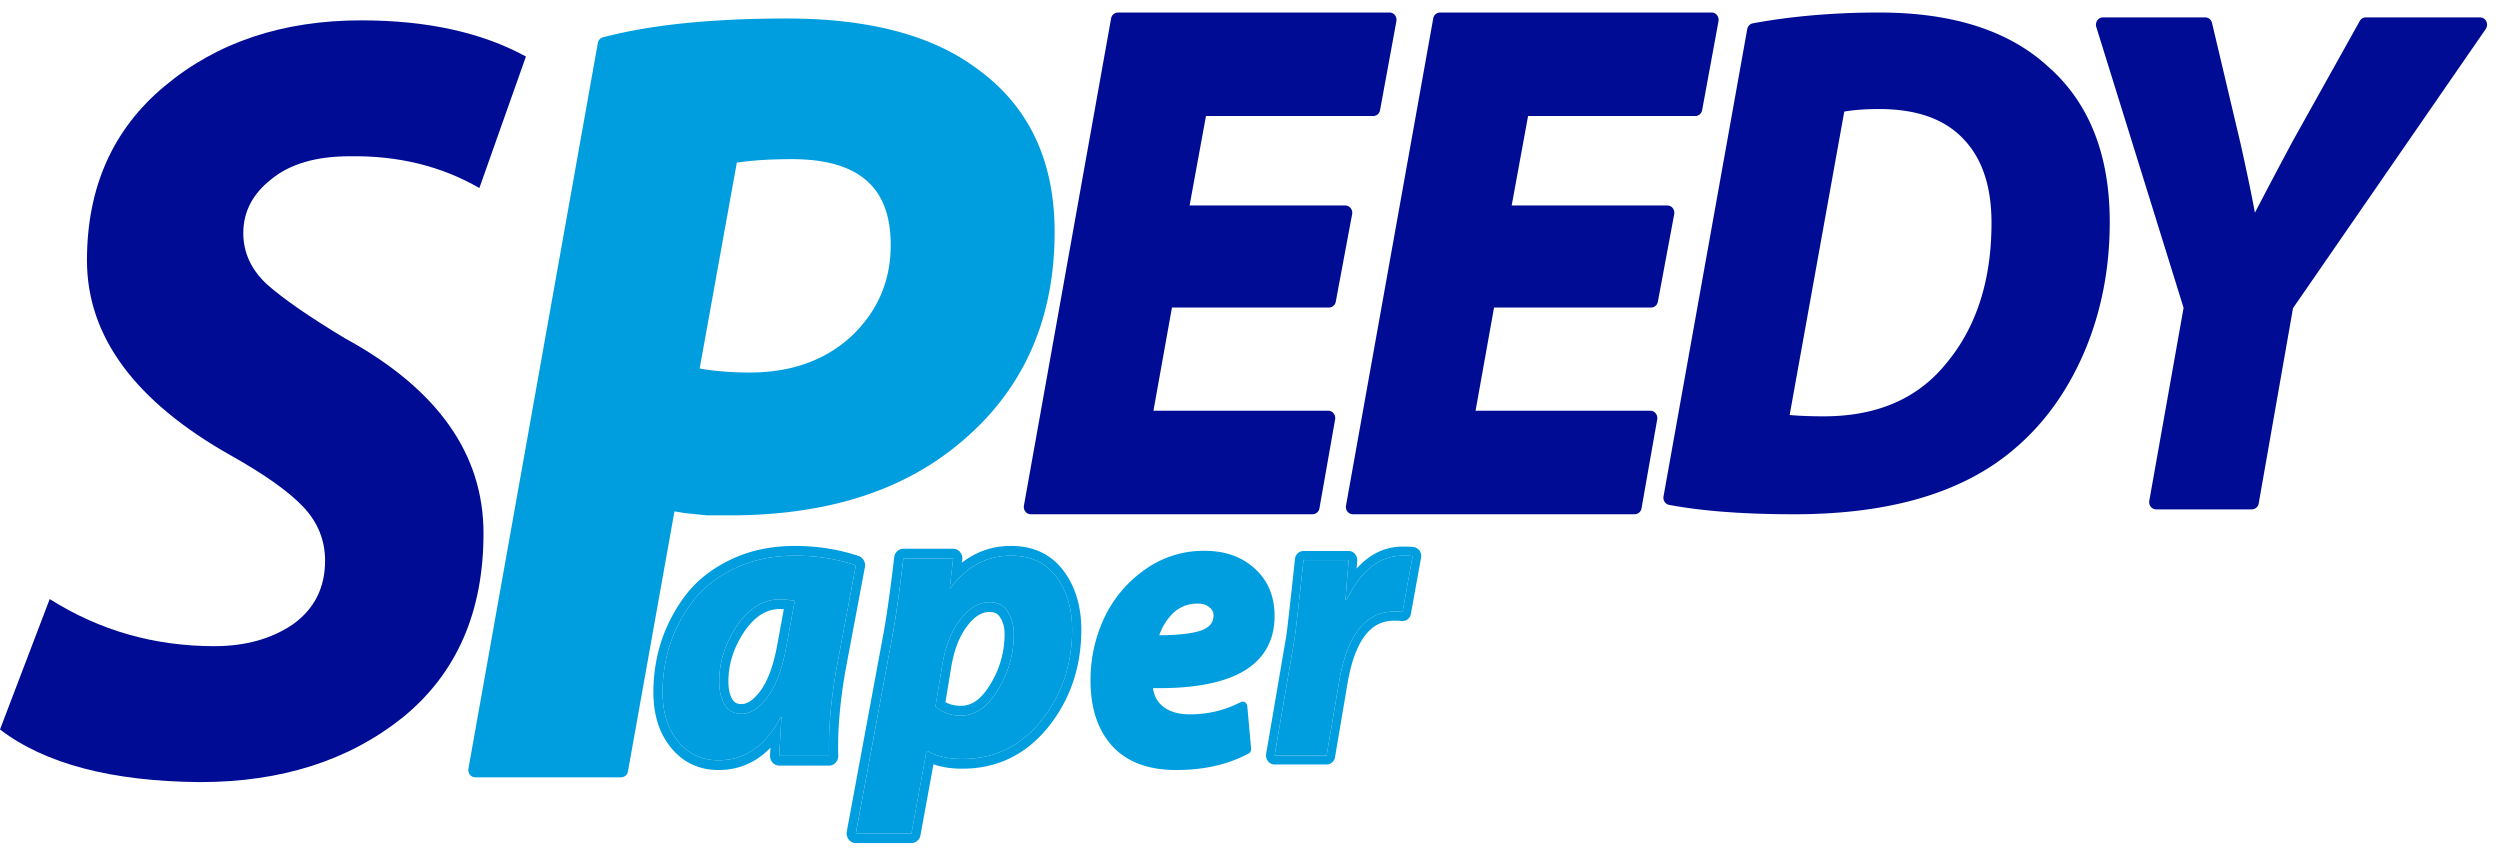
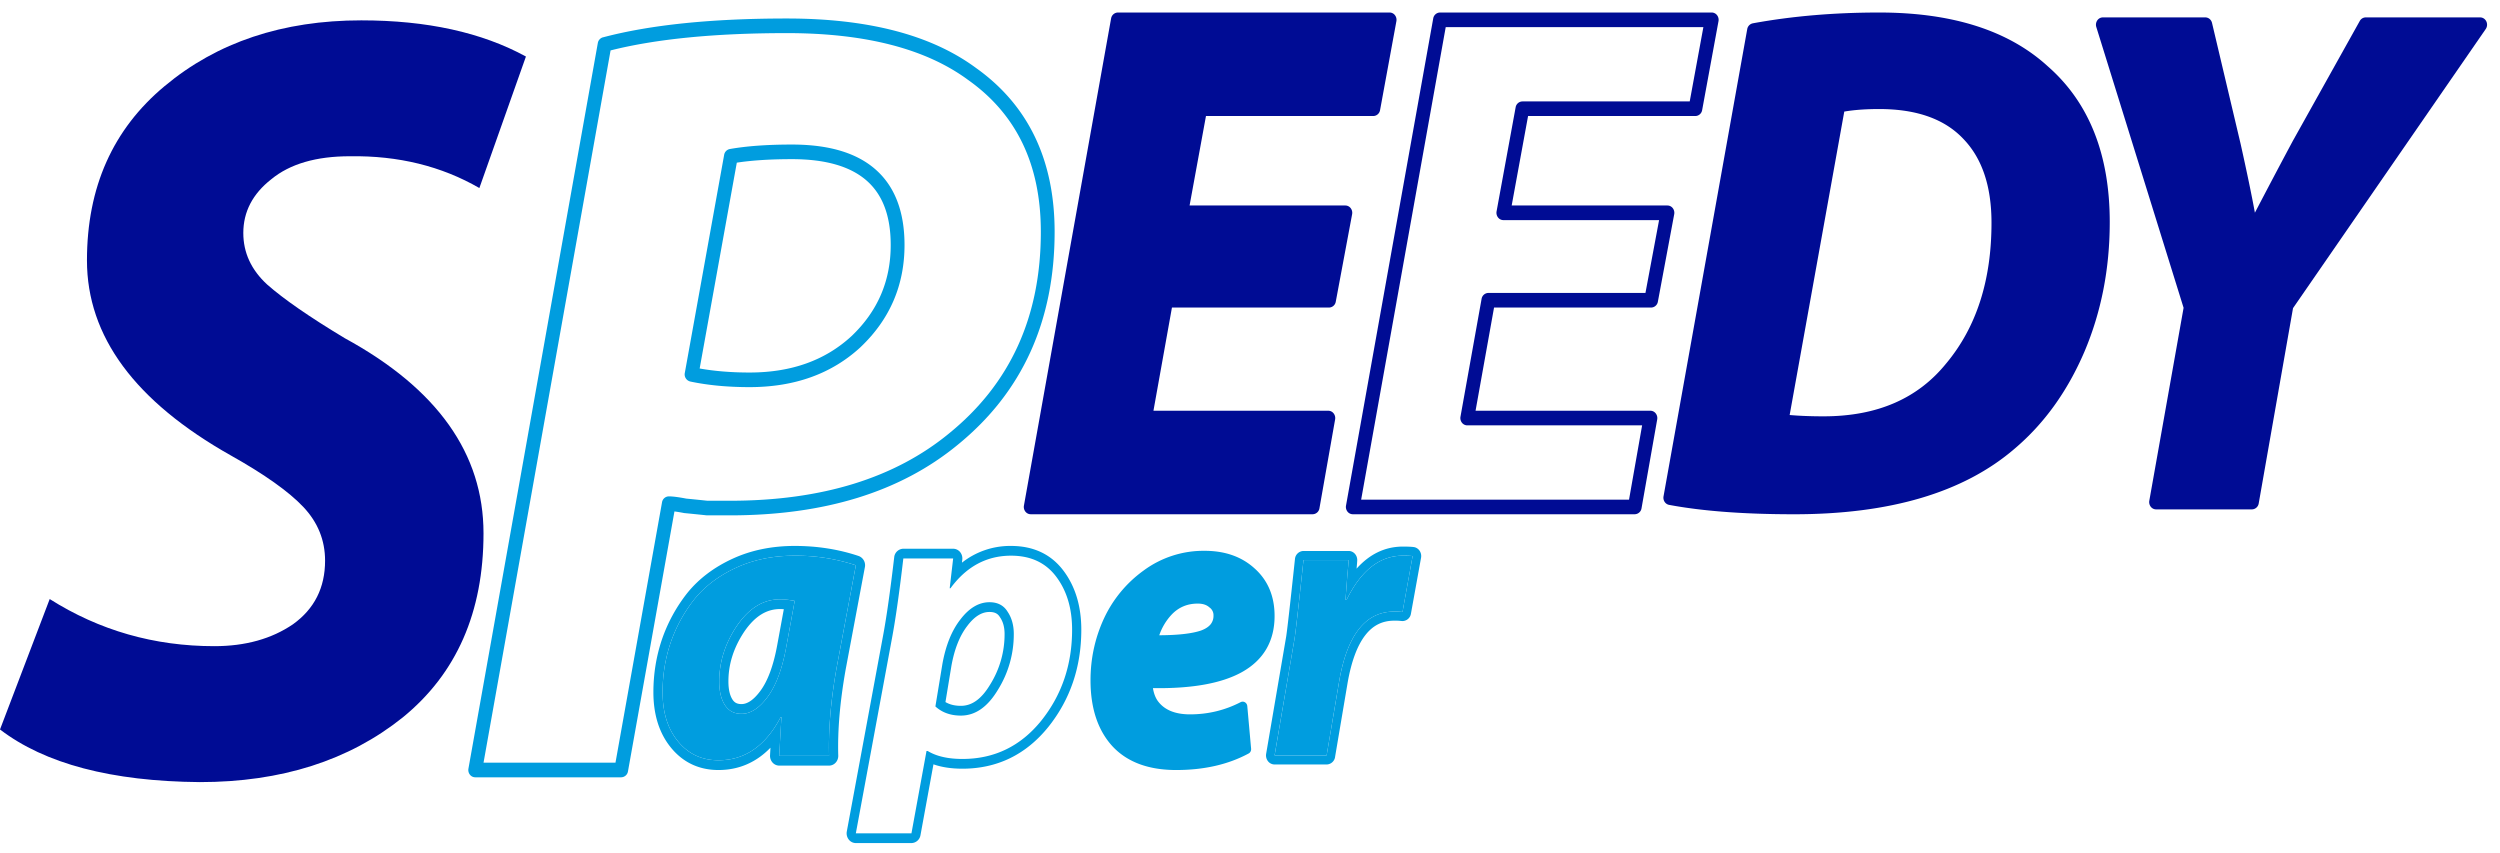
<svg xmlns="http://www.w3.org/2000/svg" fill="none" viewBox="0 0 126 43">
  <path d="M0 36.766l2.505-6.574c2.504 1.584 5.27 2.375 8.296 2.375 1.566 0 2.887-.368 3.966-1.104 1.078-.774 1.617-1.842 1.617-3.204 0-1.031-.365-1.934-1.095-2.707-.73-.773-1.948-1.639-3.653-2.596-4.835-2.725-7.253-6.003-7.253-9.833 0-3.683 1.305-6.61 3.914-8.783 2.643-2.21 5.948-3.314 9.914-3.314 3.305 0 6.07.607 8.296 1.823L24.16 9.477c-1.913-1.105-4.087-1.638-6.522-1.602-1.705 0-3.027.387-3.966 1.16-.94.737-1.409 1.64-1.409 2.707 0 .994.4 1.86 1.2 2.596.835.737 2.14 1.64 3.914 2.707 4.661 2.541 6.992 5.819 6.992 9.833 0 3.977-1.357 7.07-4.07 9.28-2.713 2.173-6.122 3.26-10.227 3.26C5.618 39.38 2.26 38.495 0 36.765z" fill="#000C94" />
-   <path d="M23.95 38.809L30.473 2.24c2.365-.626 5.426-.939 9.183-.939 4.036 0 7.149.81 9.34 2.43 2.54 1.805 3.81 4.457 3.81 7.955 0 4.382-1.583 7.863-4.749 10.44-2.817 2.32-6.574 3.48-11.27 3.48h-1.148c-.348-.036-.714-.073-1.096-.11-.383-.074-.661-.11-.835-.11l-2.4 13.423H23.95zM36.84 7.875l-1.983 10.992c.87.184 1.843.276 2.922.276 2.191 0 3.983-.644 5.374-1.933 1.392-1.326 2.088-2.946 2.088-4.861 0-3.13-1.775-4.695-5.323-4.695-1.217 0-2.244.073-3.078.22z" fill="#009DDF" />
  <path fill-rule="evenodd" clip-rule="evenodd" d="M30.773 2.541L24.37 38.44h6.65l2.346-13.123a.354.354 0 01.342-.3c.205 0 .505.041.882.113.371.036.727.072 1.066.108h1.13c4.644 0 8.318-1.147 11.058-3.403l.001-.001c3.077-2.505 4.613-5.875 4.613-10.148 0-3.388-1.22-5.92-3.655-7.65l-.005-.003c-2.11-1.56-5.143-2.364-9.141-2.364-3.628 0-6.586.293-8.884.872zm-.384-.659c2.403-.636 5.496-.95 9.268-.95 4.07 0 7.264.816 9.536 2.495 2.643 1.88 3.96 4.65 3.96 8.259 0 4.491-1.628 8.08-4.883 10.731-2.895 2.384-6.735 3.557-11.483 3.557h-1.148c-.012 0-.023 0-.035-.002a114.088 114.088 0 00-1.123-.114 8.324 8.324 0 00-.489-.082l-2.342 13.1a.354.354 0 01-.342.3H23.95a.34.34 0 01-.267-.133.384.384 0 01-.074-.303L30.13 2.17a.36.36 0 01.258-.289zm6.393 5.629c.86-.152 1.906-.226 3.136-.226 1.813 0 3.239.399 4.214 1.26.988.87 1.456 2.162 1.456 3.803 0 2.024-.74 3.742-2.203 5.135l-.003.004c-1.466 1.358-3.344 2.024-5.604 2.024-1.096 0-2.094-.093-2.99-.283a.368.368 0 01-.274-.43l1.983-10.993a.358.358 0 01.285-.294zm.353.687l-1.872 10.374c.757.134 1.595.203 2.515.203 2.123 0 3.827-.622 5.144-1.84 1.32-1.26 1.97-2.78 1.97-4.586 0-1.49-.419-2.545-1.206-3.24-.798-.704-2.034-1.088-3.769-1.088-1.09 0-2.016.06-2.782.177z" fill="#009DDF" />
  <path d="M113.496 25.305h-4.829l1.744-9.816-4.427-14.243h5.165l1.442 6.104c.425 1.904.715 3.355.872 4.355h.067a472.643 472.643 0 012.314-4.39l3.388-6.07H125l-9.76 14.137-1.744 9.923z" fill="#000C94" />
  <path fill-rule="evenodd" clip-rule="evenodd" d="M105.702 1.03a.341.341 0 01.282-.153h5.165c.159 0 .299.115.337.279l1.443 6.104.001.005c.309 1.388.549 2.54.717 3.455a400.606 400.606 0 011.895-3.588l.003-.006 3.387-6.068a.346.346 0 01.3-.181h5.769c.131 0 .25.078.31.202a.386.386 0 01-.03.384l-9.713 14.068-1.729 9.841a.355.355 0 01-.342.301h-4.83a.34.34 0 01-.268-.133.385.385 0 01-.074-.303l1.728-9.723-4.4-14.154a.39.39 0 01.049-.33zm.763.583l4.276 13.76a.38.38 0 01.012.184l-1.667 9.38h4.121l1.692-9.623a.368.368 0 01.061-.15l9.355-13.55h-4.885l-3.285 5.884c-.535.998-1.305 2.459-2.31 4.385a.347.347 0 01-.305.19h-.067a.354.354 0 01-.343-.308c-.155-.987-.443-2.428-.867-4.329l-1.376-5.823h-4.412z" fill="#000C94" />
  <path d="M84.183 25.084l4.218-23.546C90.36 1.18 92.463 1 94.713 1c3.6 0 6.355.873 8.268 2.62 2.002 1.747 3.003 4.271 3.003 7.574 0 2.297-.416 4.426-1.249 6.389-.832 1.938-1.968 3.517-3.408 4.738-2.497 2.153-6.13 3.23-10.9 3.23-2.497 0-4.578-.156-6.243-.467zm8.47-19.777l-2.868 15.937c.585.072 1.294.107 2.126.107 2.79 0 4.938-.933 6.445-2.8 1.575-1.89 2.363-4.33 2.363-7.321 0-1.939-.506-3.434-1.519-4.487-1.012-1.077-2.508-1.615-4.488-1.615-.81 0-1.496.06-2.059.18z" fill="#000C94" />
  <path fill-rule="evenodd" clip-rule="evenodd" d="M88.698 1.858l-4.106 22.925c1.578.265 3.522.4 5.835.4 4.726 0 8.268-1.069 10.68-3.148l.002-.002c1.393-1.181 2.497-2.712 3.309-4.602.81-1.912 1.217-3.99 1.217-6.238 0-3.216-.971-5.626-2.876-7.289a.582.582 0 01-.006-.005c-1.827-1.67-4.49-2.531-8.04-2.531-2.142 0-4.147.164-6.015.49zm-.356-.683c1.98-.363 4.103-.544 6.37-.544 3.646 0 6.495.884 8.492 2.707 2.097 1.831 3.127 4.47 3.127 7.855 0 2.346-.425 4.527-1.279 6.54l-.001.002c-.852 1.985-2.021 3.612-3.506 4.872-2.583 2.227-6.307 3.312-11.118 3.312-2.51 0-4.612-.156-6.304-.473a.347.347 0 01-.226-.153.385.385 0 01-.055-.278L88.06 1.47a.358.358 0 01.282-.294zm4.243 3.77c.592-.125 1.303-.186 2.127-.186 2.036 0 3.634.554 4.733 1.722 1.096 1.14 1.622 2.742 1.622 4.748 0 3.062-.808 5.594-2.448 7.564-1.586 1.963-3.84 2.926-6.708 2.926-.84 0-1.563-.036-2.166-.11a.344.344 0 01-.24-.148.385.385 0 01-.061-.287l2.868-15.936a.359.359 0 01.273-.292zm.366.679l-2.753 15.293c.491.043 1.062.066 1.713.066 2.71 0 4.754-.903 6.181-2.671l.004-.004c1.508-1.811 2.275-4.16 2.275-7.079 0-1.87-.486-3.259-1.414-4.224l-.003-.003c-.926-.984-2.319-1.506-4.242-1.506-.685 0-1.271.043-1.761.128z" fill="#000C94" />
  <path d="M67.805 10.726l-.823 4.407h-8.204l-1.064 5.938h9.233l-.79 4.48h-14.21L56.341 1h13.696l-.824 4.48h-8.719l-.96 5.246h8.271z" fill="#000C94" />
  <path fill-rule="evenodd" clip-rule="evenodd" d="M56 .931a.354.354 0 01.341-.3h13.696a.34.34 0 01.268.134.384.384 0 01.073.305l-.823 4.48a.354.354 0 01-.342.298h-8.432l-.826 4.509h7.85a.34.34 0 01.27.135.384.384 0 01.072.305l-.824 4.407a.353.353 0 01-.341.297h-7.916l-.932 5.2h8.814a.34.34 0 01.267.134.384.384 0 01.075.303l-.79 4.48a.354.354 0 01-.342.3h-14.21a.34.34 0 01-.268-.133.384.384 0 01-.074-.303L55.999.932zm.63.437l-4.262 23.814h13.501l.66-3.744h-8.815a.34.34 0 01-.268-.133.384.384 0 01-.073-.303l1.064-5.938a.354.354 0 01.341-.3h7.918l.686-3.67h-7.849a.34.34 0 01-.268-.134.384.384 0 01-.073-.305l.961-5.245a.354.354 0 01.342-.298h8.431l.689-3.744H56.629z" fill="#000C94" />
-   <path d="M84.04 10.726l-.824 4.407h-8.203l-1.065 5.938h9.234l-.79 4.48h-14.21L72.575 1h13.696l-.824 4.48H76.73l-.961 5.246h8.272z" fill="#000C94" />
  <path fill-rule="evenodd" clip-rule="evenodd" d="M72.234.931a.354.354 0 01.342-.3H86.27a.34.34 0 01.269.134.384.384 0 01.073.305l-.824 4.48a.354.354 0 01-.342.298h-8.431l-.826 4.509h7.85a.34.34 0 01.269.135.384.384 0 01.072.305l-.823 4.407a.353.353 0 01-.342.297h-7.915l-.932 5.2h8.813a.34.34 0 01.267.134.384.384 0 01.075.303l-.79 4.48a.354.354 0 01-.341.3h-14.21a.34.34 0 01-.269-.133.384.384 0 01-.074-.303L72.234.932zm.63.437l-4.262 23.814h13.501l.66-3.744H73.95a.34.34 0 01-.268-.133.384.384 0 01-.074-.303l1.064-5.938a.354.354 0 01.342-.3h7.917l.687-3.67h-7.85a.34.34 0 01-.267-.134.385.385 0 01-.074-.305l.961-5.245a.354.354 0 01.342-.298h8.432l.688-3.744H72.864z" fill="#000C94" />
  <path d="M41.785 38.095h-2.512l.057-1.029c.026-.47.045-.78.058-.928h-.038c-.761 1.453-1.808 2.18-3.14 2.18-.837 0-1.515-.317-2.035-.95-.52-.631-.78-1.459-.78-2.481 0-.861.133-1.688.4-2.482a7.457 7.457 0 011.198-2.2c.533-.659 1.237-1.19 2.112-1.594.875-.403 1.858-.605 2.948-.605a9.64 9.64 0 013.082.484l-.97 5.166c-.292 1.641-.419 3.12-.38 4.44zm-2.15-5.529l.418-2.28a3.971 3.971 0 00-.741-.08c-.838 0-1.56.443-2.17 1.331-.595.888-.893 1.823-.893 2.805 0 .498.095.895.285 1.19.19.297.47.445.837.445.457 0 .894-.283 1.313-.848.43-.578.748-1.433.95-2.563z" fill="#009DDF" />
  <path fill-rule="evenodd" clip-rule="evenodd" d="M42.117 38.437a.452.452 0 01-.332.15h-2.512a.453.453 0 01-.337-.155.508.508 0 01-.126-.365l.021-.382c-.713.735-1.588 1.124-2.62 1.124-.963 0-1.772-.371-2.386-1.117-.609-.74-.894-1.691-.894-2.805 0-.916.142-1.799.426-2.646l.002-.005a7.958 7.958 0 011.278-2.345l.004-.004c.585-.725 1.35-1.297 2.278-1.726l.186.45c-.875.404-1.58.936-2.112 1.595-.52.659-.92 1.392-1.199 2.2a7.748 7.748 0 00-.399 2.481c0 1.023.26 1.85.78 2.482.52.632 1.199.949 2.036.949 1.073 0 1.961-.473 2.664-1.417.169-.227.327-.481.474-.763h.039l-.002.022a86.332 86.332 0 00-.055.907l-.058 1.029h2.512a15.876 15.876 0 01-.007-.491c.002-1.192.131-2.508.387-3.949l.97-5.166a9.642 9.642 0 00-3.082-.484c-1.09 0-2.073.202-2.948.605l-.186-.45c.942-.434 1.989-.646 3.134-.646 1.135 0 2.21.168 3.222.507a.495.495 0 01.315.564l-.97 5.163c-.286 1.615-.409 3.057-.372 4.332a.507.507 0 01-.13.356zm-2.938-5.964l.325-1.769a2.555 2.555 0 00-.193-.007c-.652 0-1.247.334-1.792 1.127-.545.814-.807 1.65-.807 2.518 0 .437.084.726.205.915.096.148.224.229.454.229.255 0 .573-.154.948-.66.367-.492.664-1.26.86-2.351v-.002zm-2.036-.935c.608-.888 1.331-1.332 2.168-1.332.089 0 .183.004.282.013.143.013.296.036.46.067l-.418 2.28c-.203 1.13-.52 1.985-.951 2.563-.419.565-.856.848-1.313.848-.368 0-.647-.148-.837-.444-.19-.296-.285-.693-.285-1.19 0-.983.298-1.918.894-2.806z" fill="#009DDF" />
-   <path d="M45.939 42h-2.803l1.849-9.984c.169-.923.35-2.212.545-3.87h2.51l-.175 1.504h.04c.804-1.096 1.822-1.644 3.055-1.644.986 0 1.745.354 2.277 1.062.532.709.799 1.598.799 2.667 0 1.764-.52 3.295-1.558 4.591-1.038 1.283-2.361 1.925-3.97 1.925-.727 0-1.31-.134-1.752-.401h-.058l-.76 4.15zm1.557-8.52l-.35 2.124c.337.308.765.462 1.284.462.727 0 1.35-.435 1.868-1.304a5.28 5.28 0 00.798-2.806c0-.442-.103-.816-.31-1.123-.196-.321-.5-.481-.916-.481-.532 0-1.018.287-1.46.862-.44.561-.746 1.316-.914 2.265z" fill="#009DDF" />
  <path fill-rule="evenodd" clip-rule="evenodd" d="M46.392 42.093a.472.472 0 01-.455.398h-2.803a.454.454 0 01-.358-.179.512.512 0 01-.097-.406l1.849-9.983v-.001c.166-.906.346-2.183.54-3.836a.474.474 0 01.46-.43h2.511c.133 0 .26.06.348.165.088.106.129.246.112.386l-.017.152a3.916 3.916 0 012.477-.844c1.103 0 2.006.404 2.64 1.248.609.81.899 1.813.899 2.972 0 1.876-.555 3.52-1.667 4.909l-.002.002c-1.127 1.393-2.58 2.096-4.323 2.096-.54 0-1.031-.069-1.46-.22l-.654 3.572zM45.937 42h-2.803l1.85-9.984c.168-.922.35-2.212.544-3.87h2.511l-.175 1.504h.039a4.89 4.89 0 01.496-.58c.715-.709 1.568-1.064 2.56-1.064.986 0 1.745.354 2.277 1.063.532.708.798 1.597.798 2.666 0 1.764-.519 3.295-1.557 4.591-1.038 1.283-2.362 1.925-3.97 1.925-.535 0-.992-.072-1.372-.217a2.352 2.352 0 01-.38-.184h-.059L45.937 42zm3.968-7.5l.003-.005a4.768 4.768 0 00.723-2.54c0-.356-.082-.626-.225-.836a.534.534 0 01-.013-.02c-.095-.157-.239-.256-.524-.256-.351 0-.717.182-1.1.68l-.003.005c-.377.48-.657 1.148-.816 2.04l-.299 1.816c.208.123.462.19.777.19.516 0 1.011-.294 1.477-1.074zm-2.761 1.105l.35-2.125c.169-.95.474-1.705.915-2.266.441-.575.928-.862 1.46-.862.415 0 .72.16.915.481.207.307.311.682.311 1.123a5.28 5.28 0 01-.798 2.807c-.52.868-1.142 1.303-1.869 1.303-.519 0-.947-.154-1.284-.461z" fill="#009DDF" />
  <path d="M62.632 35.608l.194 2.149c-.995.537-2.176.806-3.545.806-1.33 0-2.343-.372-3.04-1.116-.698-.757-1.046-1.811-1.046-3.16a7.1 7.1 0 01.639-2.976 5.958 5.958 0 011.937-2.355 4.857 4.857 0 012.944-.95c.968 0 1.756.275 2.362.826.62.551.93 1.288.93 2.21 0 2.37-2.053 3.5-6.159 3.389.026.427.13.771.31 1.033.374.523.981.785 1.82.785.943 0 1.828-.214 2.654-.64zm-1.24-4.586a.724.724 0 00-.29-.599c-.18-.165-.426-.248-.736-.248-.594 0-1.091.214-1.491.64a3.1 3.1 0 00-.756 1.447c1.124.013 1.95-.07 2.48-.248.529-.193.794-.524.794-.992z" fill="#009DDF" />
  <path fill-rule="evenodd" clip-rule="evenodd" d="M60.714 28.252a4.634 4.634 0 00-2.812.907 5.715 5.715 0 00-1.86 2.26 6.843 6.843 0 00-.616 2.868c0 1.303.336 2.288.98 2.988.64.683 1.586 1.043 2.875 1.043 1.275 0 2.372-.238 3.298-.706l-.147-1.637c-.772.347-1.59.52-2.454.52-.884 0-1.573-.278-2.005-.883l-.002-.003c-.214-.31-.327-.703-.355-1.162a.254.254 0 01.065-.186.226.226 0 01.173-.075c2.04.055 3.532-.201 4.506-.737.483-.266.834-.598 1.065-.991.23-.393.35-.861.35-1.415 0-.856-.284-1.522-.847-2.022l-.002-.002c-.556-.505-1.287-.767-2.212-.767zm-3.075.502a5.08 5.08 0 013.075-.993c1.011 0 1.856.288 2.513.884.676.602 1.012 1.41 1.012 2.398 0 .631-.137 1.192-.42 1.674-.283.481-.702.869-1.245 1.168-1.032.567-2.53.825-4.466.797.043.264.124.473.236.636.316.44.841.686 1.634.686.908 0 1.758-.206 2.552-.616a.22.22 0 01.215.007c.067.04.11.11.118.19l.193 2.15c.01.1-.04.195-.125.241-1.034.558-2.253.833-3.65.833-1.37 0-2.451-.384-3.205-1.188l-.002-.002c-.75-.815-1.112-1.937-1.112-3.332 0-1.084.221-2.112.662-3.082l.001-.001a6.2 6.2 0 012.014-2.45zm1.07 1.889a2.186 2.186 0 011.657-.713c.345 0 .647.092.88.302a.973.973 0 01.378.79c0 .288-.083.545-.253.758-.168.21-.407.36-.698.466l-.004.002c-.567.192-1.424.273-2.553.26a.227.227 0 01-.18-.094.256.256 0 01-.043-.207 3.35 3.35 0 01.814-1.561l.003-.003zm.331.344a2.895 2.895 0 00-.613 1.03c.958-.003 1.652-.086 2.098-.236.238-.087.395-.197.492-.318a.675.675 0 00.143-.44.475.475 0 00-.21-.414c-.127-.116-.313-.188-.584-.188-.535 0-.971.19-1.326.566z" fill="#009DDF" />
  <path d="M66.862 38.072H64.24l1.001-5.859c.049-.268.2-1.597.456-3.986h2.276c0 .04-.024.322-.073.846-.036.51-.067.9-.09 1.168h.054c.728-1.49 1.675-2.235 2.841-2.235.219 0 .383.007.492.02l-.51 2.818a3.033 3.033 0 00-.419-.02c-1.457 0-2.386 1.195-2.787 3.584l-.619 3.664z" fill="#009DDF" />
  <path fill-rule="evenodd" clip-rule="evenodd" d="M67.288 38.152a.44.44 0 01-.426.378h-2.623a.423.423 0 01-.332-.165.477.477 0 01-.093-.375l1.001-5.858.001-.005c.045-.246.194-1.548.45-3.951a.442.442 0 01.43-.407h2.277c.239 0 .432.205.432.458 0 .047-.009.157-.02.283l-.013.15c.644-.72 1.42-1.112 2.333-1.112.222 0 .406.006.541.023.12.014.228.081.3.184a.48.48 0 01.075.357l-.51 2.819a.436.436 0 01-.488.366 2.736 2.736 0 00-.355-.015c-.6 0-1.073.237-1.456.73-.397.51-.711 1.319-.905 2.476l-.62 3.664zm.612-9.08l.035-.387c.025-.276.038-.429.038-.458h-2.277c-.255 2.39-.407 3.718-.455 3.986l-1.002 5.859h2.623l.62-3.664c.4-2.39 1.329-3.584 2.786-3.584.194 0 .334.007.418.02l.51-2.818a4.055 4.055 0 00-.491-.02c-.943 0-1.743.487-2.4 1.462-.155.23-.302.488-.442.772h-.054l.002-.028a38.861 38.861 0 00.072-.903l.017-.236z" fill="#009DDF" />
</svg>